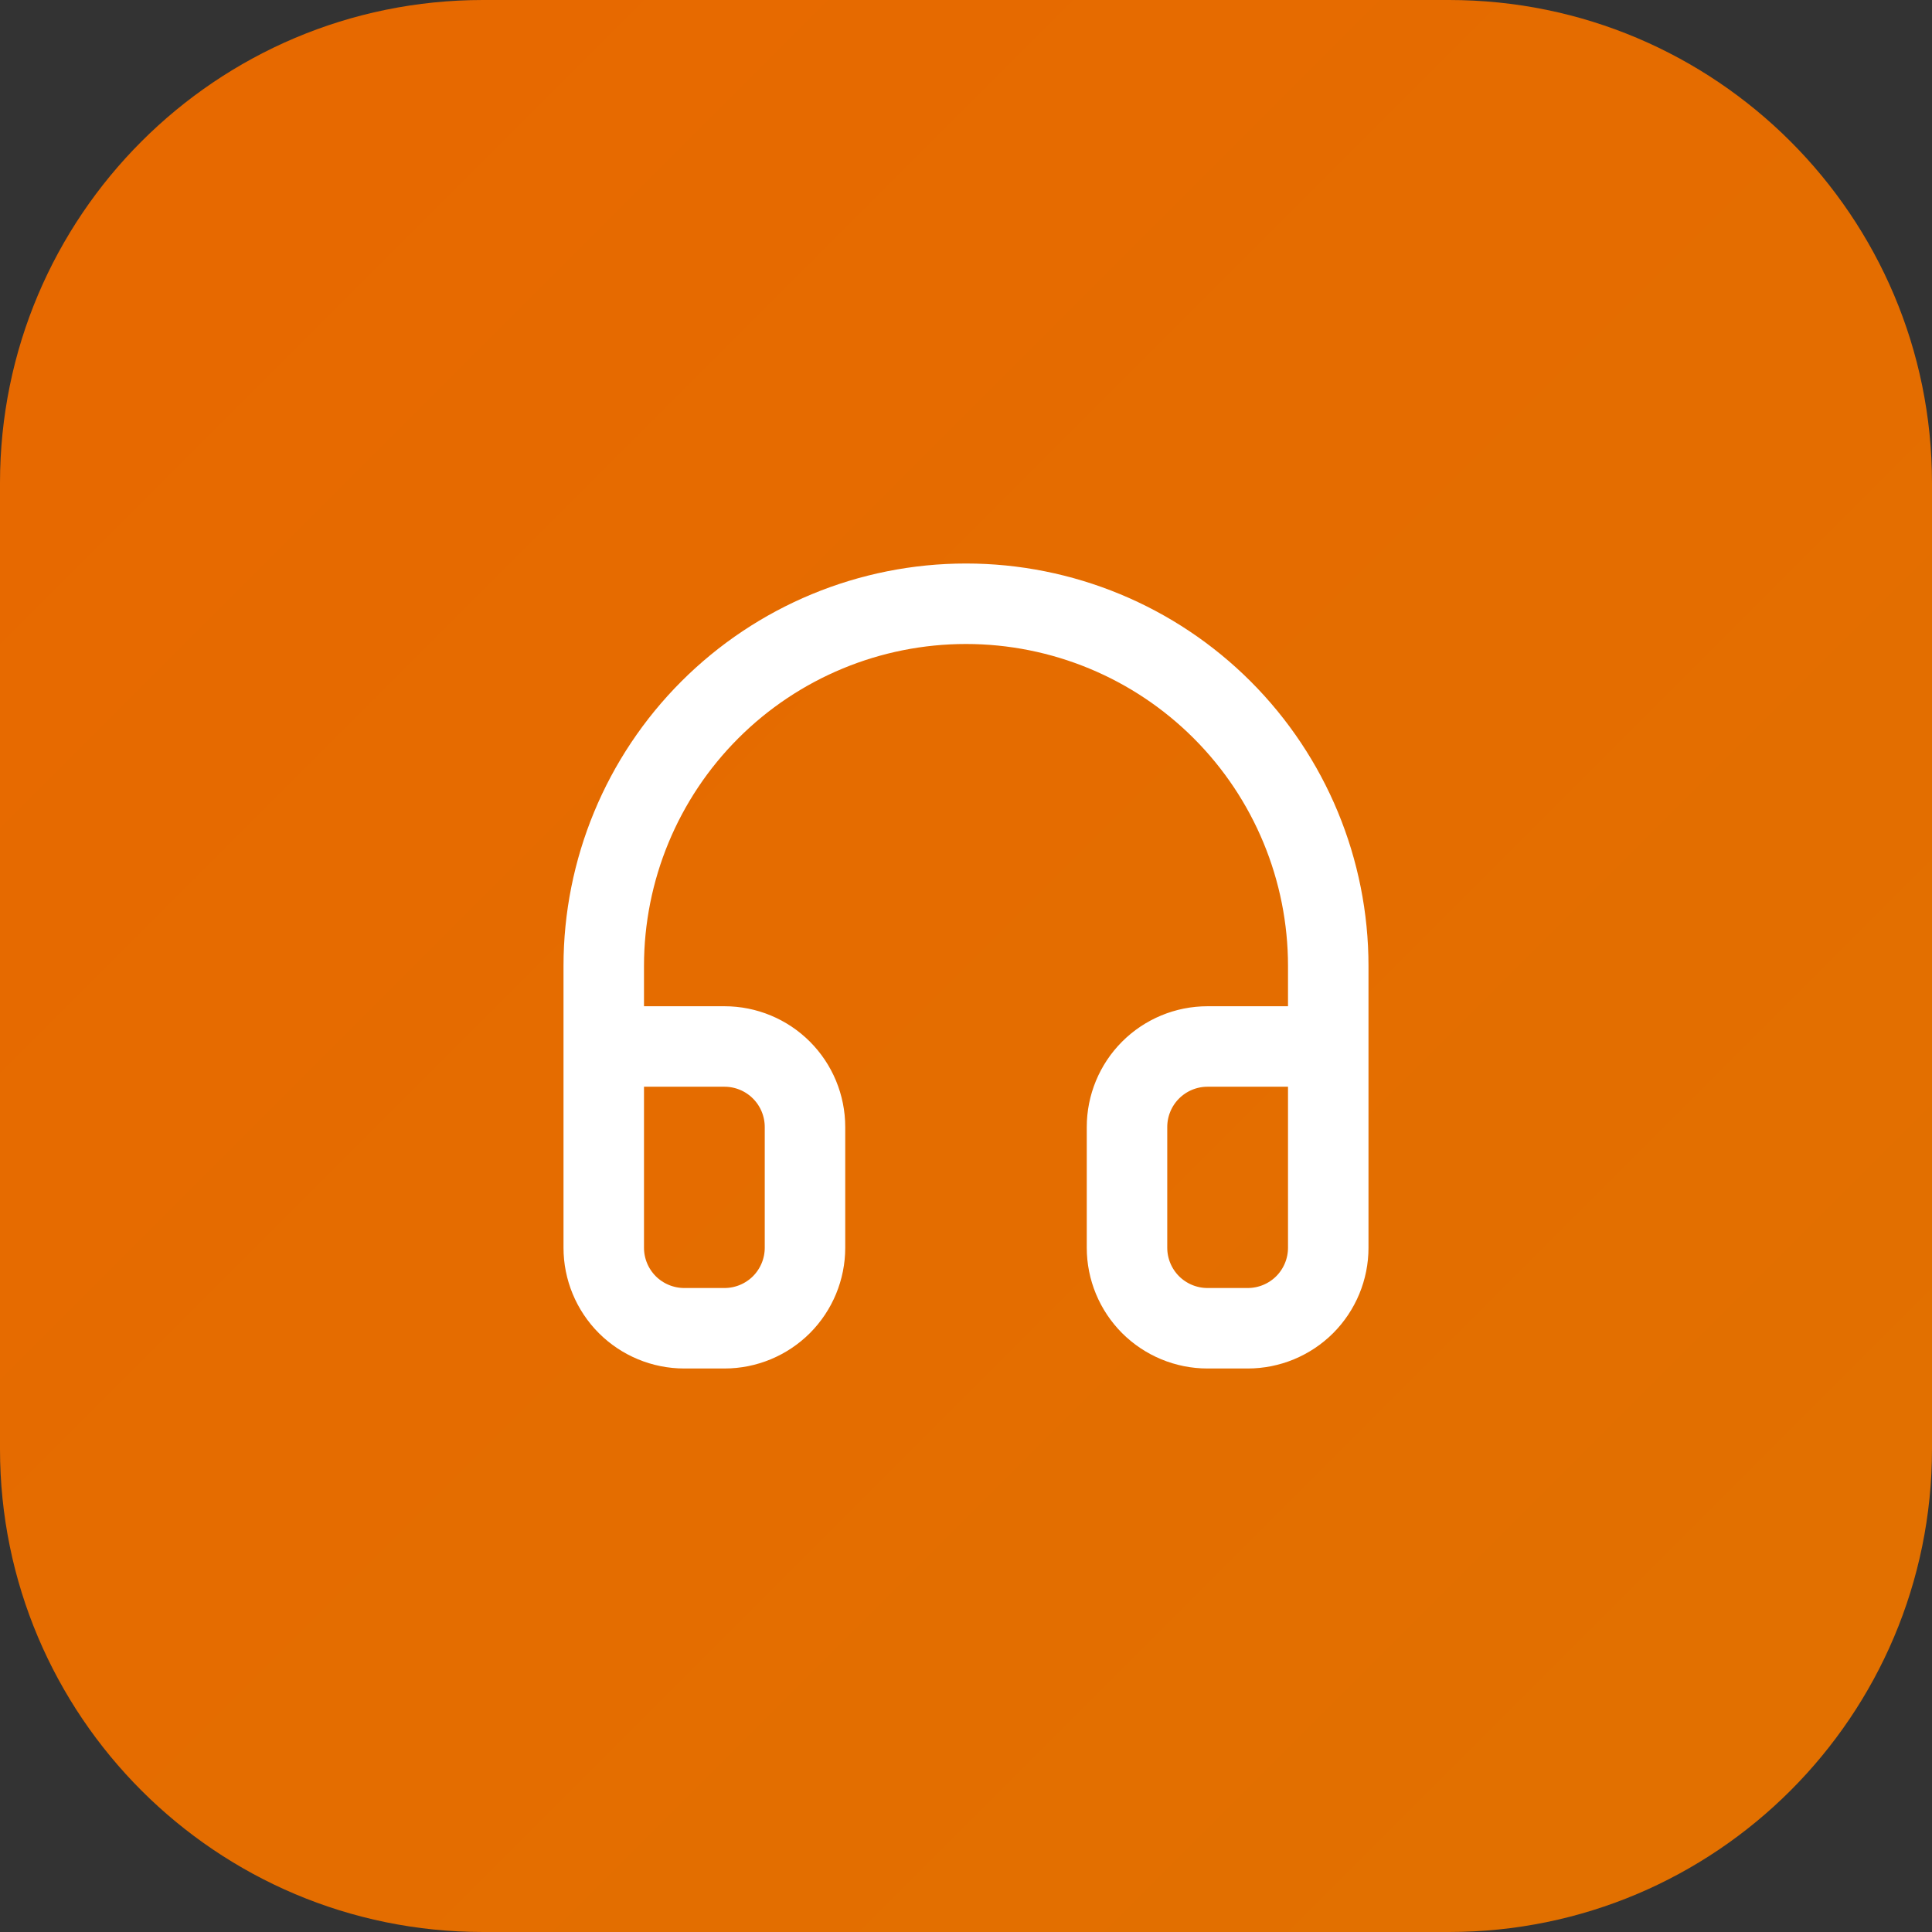
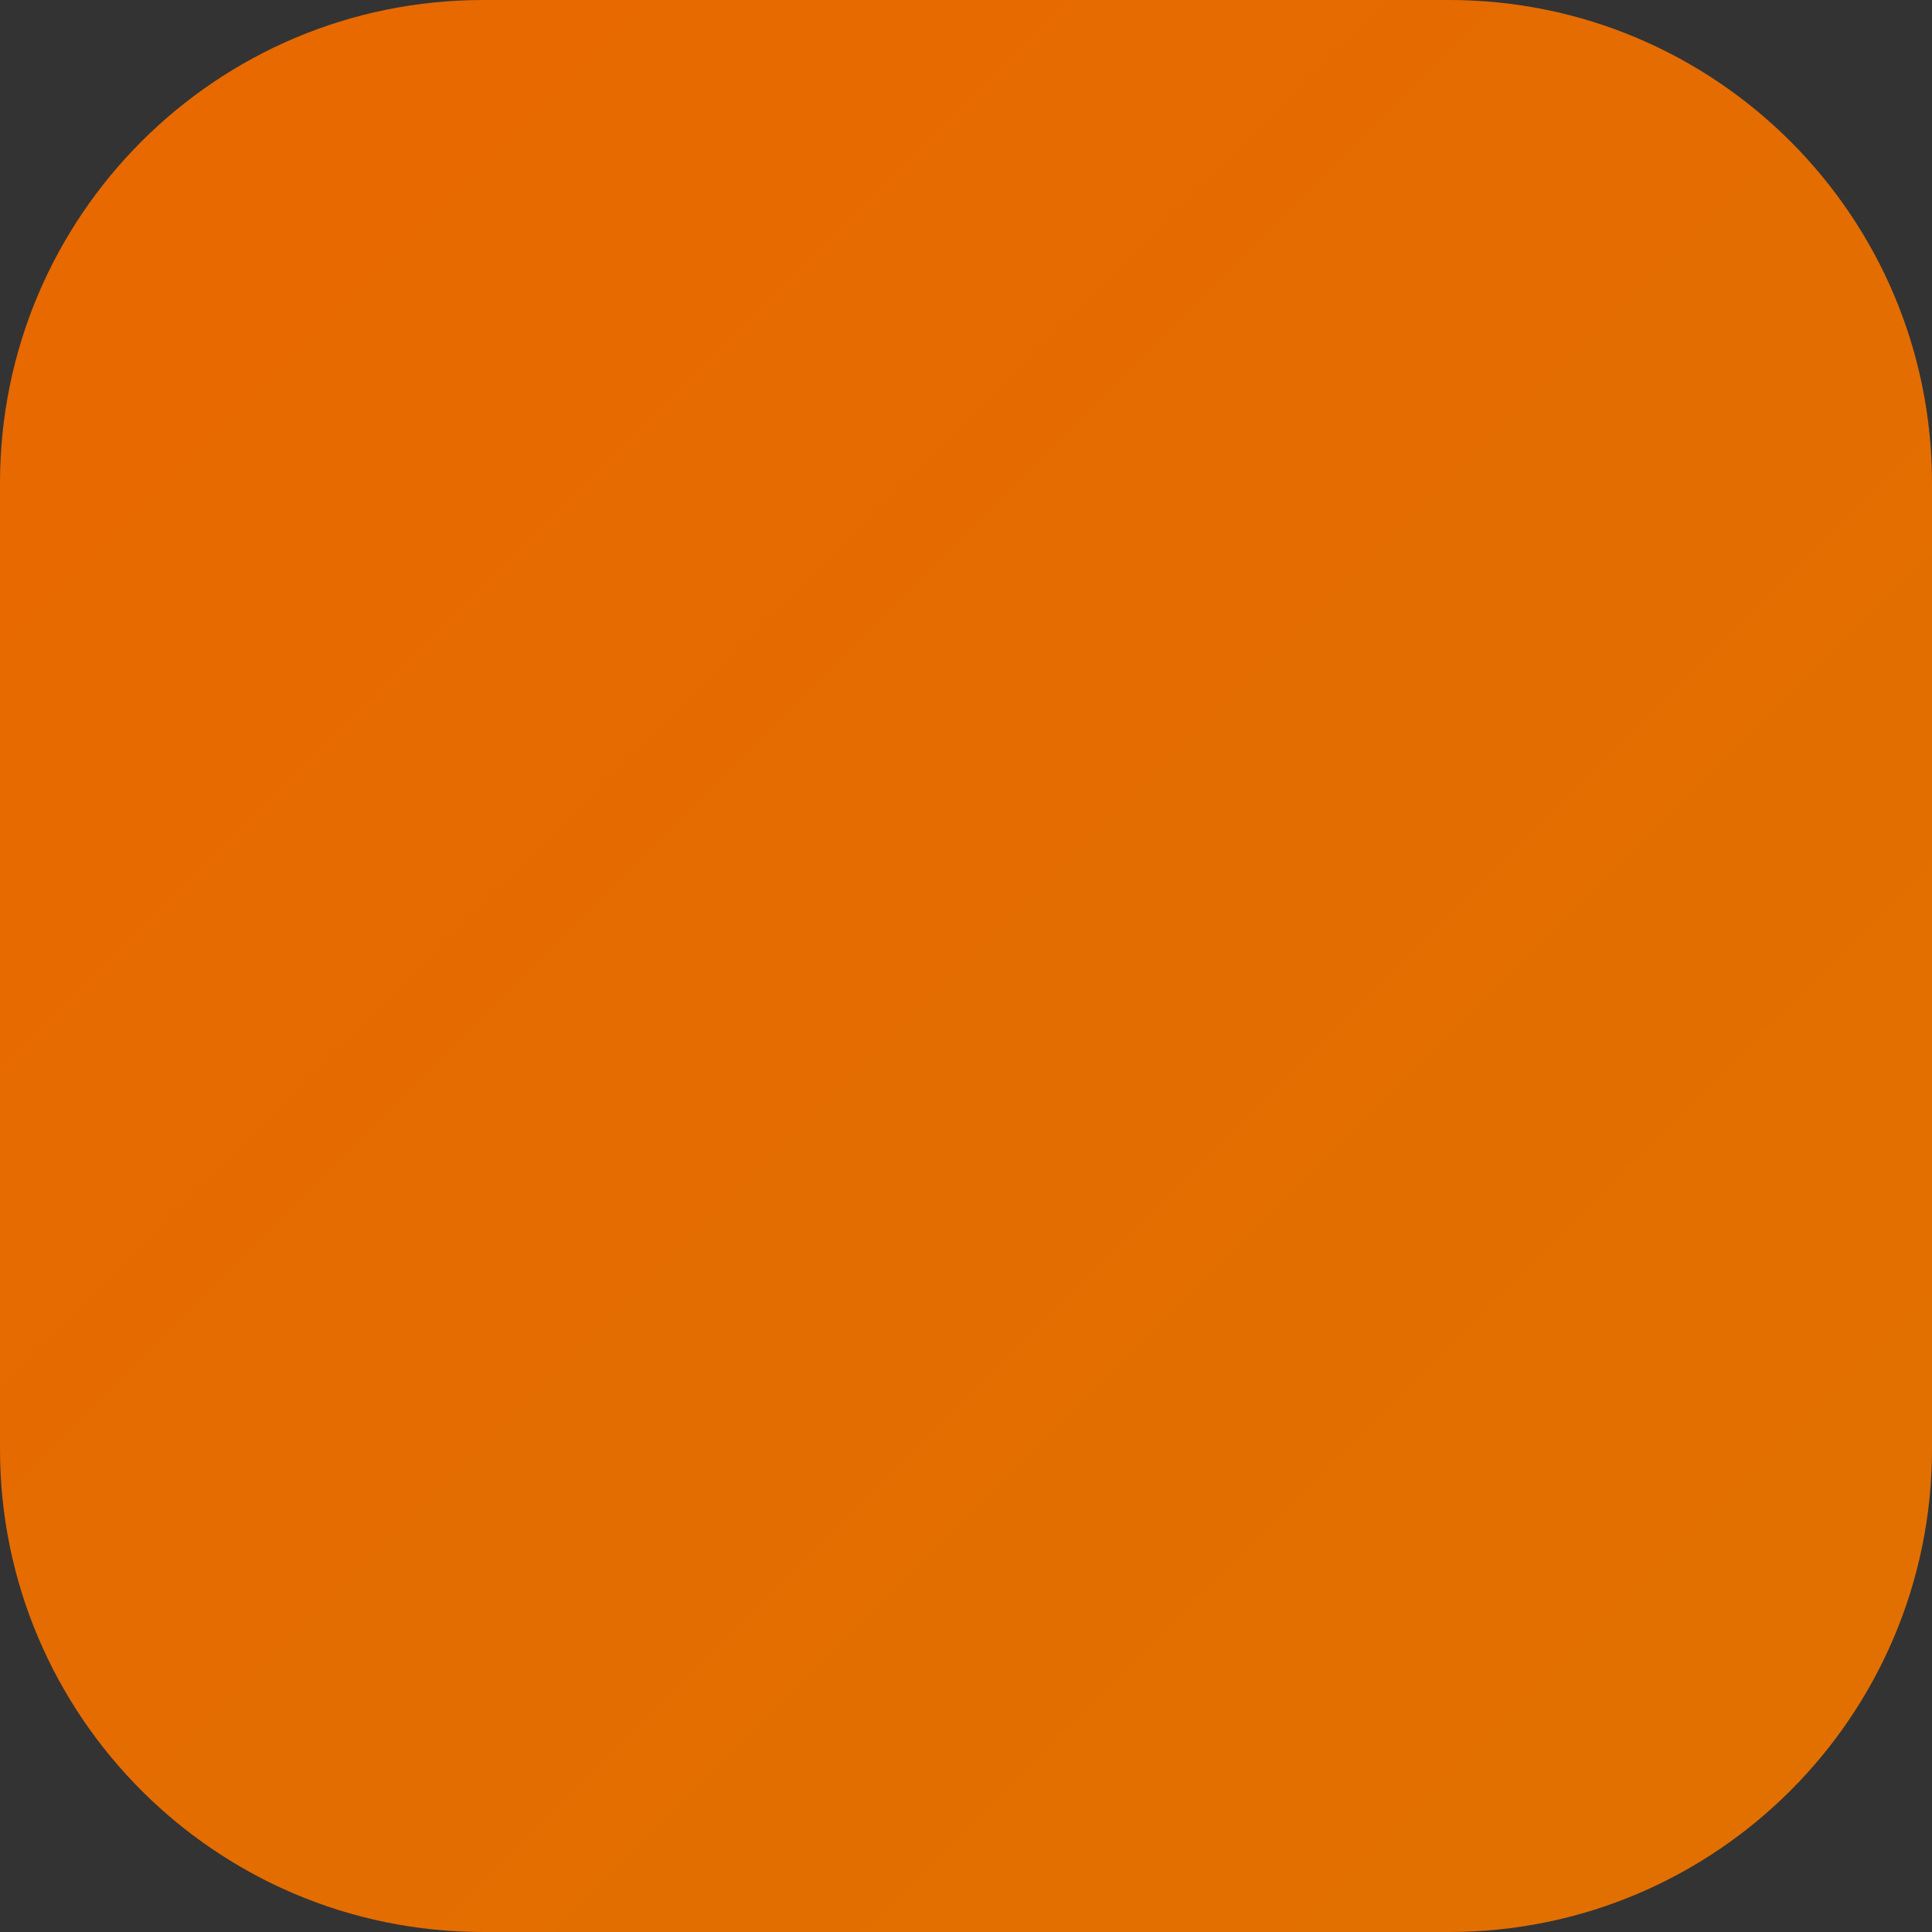
<svg xmlns="http://www.w3.org/2000/svg" width="56" height="56" viewBox="0 0 56 56" fill="none">
  <rect x="0" y="0" width="56" height="56" fill="#333333" stroke="none" />
  <path d="M0 14C0 6.268 6.268 0 14 0H42C49.732 0 56 6.268 56 14V42C56 49.732 49.732 56 42 56H14C6.268 56 0 49.732 0 42V14Z" fill="url(#paint0_linear_7_767)" />
-   <path d="M17.5 30.333H21C21.619 30.333 22.212 30.579 22.65 31.017C23.087 31.454 23.333 32.048 23.333 32.667V36.167C23.333 36.785 23.087 37.379 22.65 37.817C22.212 38.254 21.619 38.5 21 38.5H19.833C19.215 38.5 18.621 38.254 18.183 37.817C17.746 37.379 17.5 36.785 17.5 36.167V28C17.5 25.215 18.606 22.544 20.575 20.575C22.544 18.606 25.215 17.5 28 17.5C30.785 17.5 33.456 18.606 35.425 20.575C37.394 22.544 38.5 25.215 38.5 28V36.167C38.5 36.785 38.254 37.379 37.817 37.817C37.379 38.254 36.785 38.5 36.167 38.5H35C34.381 38.5 33.788 38.254 33.35 37.817C32.913 37.379 32.667 36.785 32.667 36.167V32.667C32.667 32.048 32.913 31.454 33.35 31.017C33.788 30.579 34.381 30.333 35 30.333H38.5" stroke="white" stroke-width="2.333" stroke-linecap="round" stroke-linejoin="round" />
  <defs>
    <linearGradient id="paint0_linear_7_767" x1="0" y1="0" x2="56" y2="56" gradientUnits="userSpaceOnUse">
      <stop stop-color="#E86800" />
      <stop offset="1" stop-color="#E17100" />
    </linearGradient>
  </defs>
</svg>